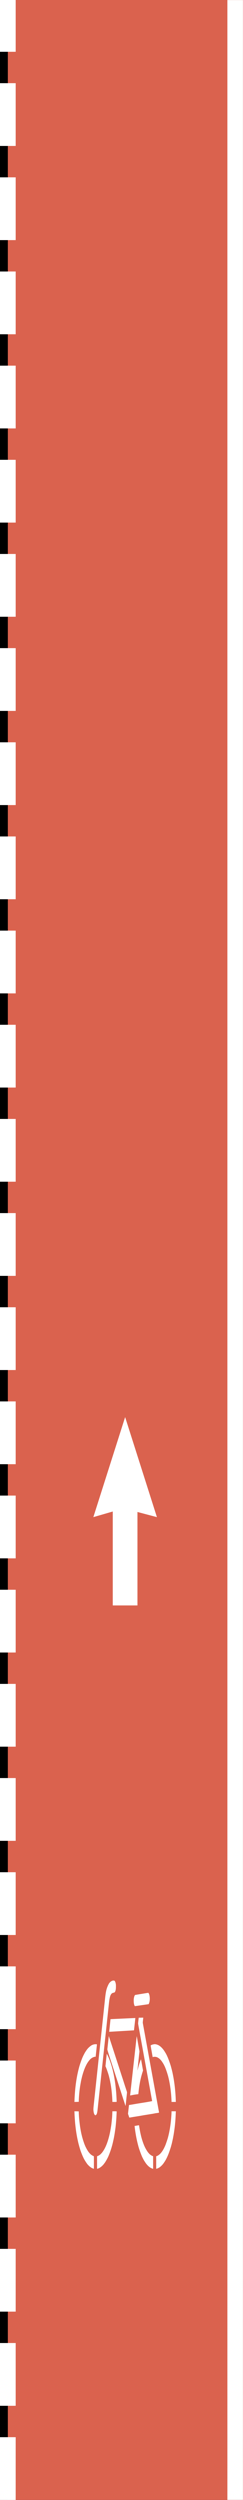
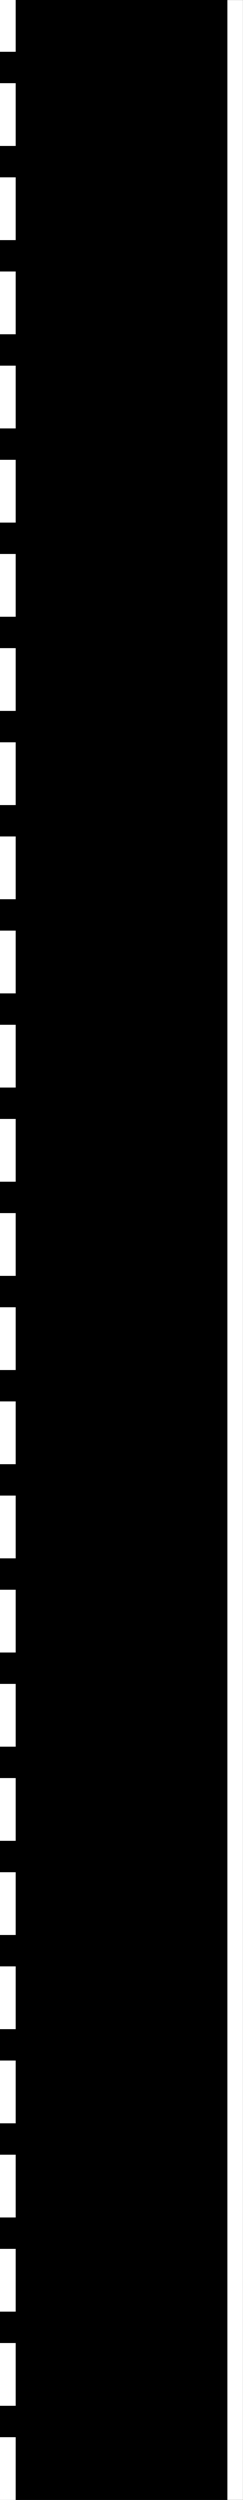
<svg xmlns="http://www.w3.org/2000/svg" xmlns:ns1="http://www.inkscape.org/namespaces/inkscape" xmlns:ns2="http://sodipodi.sourceforge.net/DTD/sodipodi-0.dtd" width="5492.126" height="56444.879" id="svg2" version="1.1" ns1:version="0.92.3 (2405546, 2018-03-11)" ns2:docname="bike_lane.svg" ns1:export-filename="/home/ao2/Proj/picoProjector/bike_lane/bike_lane.png" ns1:export-xdpi="7.8658066" ns1:export-ydpi="7.8658066">
  <rect width="100%" height="100%" fill="#333333" stroke="none" />
  <defs id="defs4" />
  <ns2:namedview id="base" pagecolor="#ffffff" bordercolor="#666666" borderopacity="1.0" ns1:pageopacity="0.0" ns1:pageshadow="2" ns1:zoom="0.012259747" ns1:cx="2746.063" ns1:cy="28222.44" ns1:document-units="px" ns1:current-layer="layer1" showgrid="false" ns1:window-width="1280" ns1:window-height="911" ns1:window-x="0" ns1:window-y="28" ns1:window-maximized="1" showguides="true" ns1:guide-bbox="true" fit-margin-top="0" fit-margin-left="0" fit-margin-right="0" fit-margin-bottom="0" units="cm">
    <ns2:guide orientation="0,1" position="2.8421709e-13,6377.952" id="guide4026" ns1:locked="false" />
    <ns2:guide orientation="0,1" position="2.8421709e-13,6377.952" id="guide4028" ns1:locked="false" />
    <ns2:guide orientation="0,1" position="2.8421709e-13,-0.001" id="guide4030" ns1:locked="false" />
    <ns2:guide orientation="0,1" position="2.8421709e-13,12755.905" id="guide4032" ns1:locked="false" />
    <ns2:guide orientation="0,1" position="2.8421709e-13,19133.857" id="guide4046" ns1:locked="false" />
  </ns2:namedview>
  <g ns1:groupmode="layer" id="layer3" ns1:label="Background" style="display:inline" transform="translate(0,37311.023)" ns2:insensitive="true">
    <path transform="translate(-164.827,18492.735)" style="color:#000000;fill:#000000;fill-opacity:1;fill-rule:nonzero;stroke:none;stroke-width:5.8;marker:none;visibility:visible;display:inline;overflow:visible;enable-background:accumulate" d="m 164.827,-55803.758 5492.126,0 0,56444.879 -5492.126,0 z" id="rect4044" ns1:connector-curvature="0" ns2:nodetypes="ccccc" />
  </g>
  <g ns1:label="Lane" ns1:groupmode="layer" id="layer1" transform="translate(-164.827,55803.758)" style="display:inline">
-     <path style="color:#000000;display:inline;overflow:visible;visibility:visible;fill:#da624e;fill-opacity:1;fill-rule:nonzero;stroke:none;stroke-width:1;marker:none;enable-background:accumulate" d="m 341.983,-55803.758 0.009,56444.867 H 5656.953 v -56444.867 z" id="rect3094-9" ns1:connector-curvature="0" ns2:nodetypes="ccccc" />
-     <path style="fill:#ffffff;fill-opacity:1" d="m 2272.206,-6840.053 c -5.13,-2.145 -14.923,-6.231 -21.762,-9.088 -21.936,-9.164 -56.102,-33.896 -79.176,-57.313 -8.604,-8.732 -16.343,-16.517 -17.198,-17.302 -1.695,-1.558 -9.066,-9.962 -13.99,-15.96 -13.422,-16.351 -54.776,-79.165 -65.385,-99.315 -7.197,-13.669 -13.791,-24.853 -14.654,-24.853 -0.863,0 -1.568,-1.614 -1.568,-3.59 0,-1.976 -2.211,-7.434 -4.913,-12.133 -14.602,-25.396 -57.175,-130.182 -72.908,-179.452 -16.752,-52.46 -36.02,-121.174 -47.126,-168.057 -10.526,-44.438 -30.497,-141.146 -30.497,-147.681 0,-3.018 -0.526,-6.167 -1.164,-7.007 -1.542,-2.022 -16.144,-93.022 -21.974,-136.943 -4.08,-30.729 -11.541,-95.267 -15.564,-134.602 -6.085,-59.491 -14.876,-196.202 -16.264,-252.923 l -0.7,-28.669 48.43,1.21 48.431,1.21 0.357,16.019 c 2.941,129.393 23.547,312.695 49.894,443.931 4.805,23.913 9.106,44.507 9.567,45.766 0.46,1.256 3.626,14.605 7.035,29.657 15.746,69.544 49.063,175.032 73.916,234.033 23.735,56.346 63.167,126.164 88.5,156.698 4.703,5.667 9.949,12.046 11.659,14.174 6.451,8.029 13.11,14.874 13.939,14.328 0.511,-0.306 2.778,2.293 5.119,5.788 7.478,11.16 50.802,40.474 68.767,46.53 15.525,5.233 13.99,-11.12 13.99,148.979 0,131.985 -0.204,141.529 -2.717,141.014 -1.496,-0.306 -6.917,-2.308 -12.046,-4.448 z m 86.27,-136.876 c 0,-78.031 0.255,-141.875 0.51,-141.875 2.324,0 34.742,-14.568 41.463,-18.634 20.839,-12.606 29.578,-19.752 49.741,-40.675 21.962,-22.789 20.122,-20.511 42.747,-52.942 57.15,-81.925 104.88,-201.595 143.241,-359.139 16.037,-65.863 27.608,-127.515 42.998,-229.087 5.699,-37.614 19.027,-167.696 20.372,-198.826 0.204,-5.035 1.195,-23.57 2.18,-41.19 0.981,-17.62 2.186,-41.819 2.681,-53.775 l 0.899,-21.739 h 48.092 c 44.77,0 48.091,0.551 48.079,8.009 -0.012,8.943 -3.845,93.814 -6.146,136.154 -3.631,66.768 -14.193,182.571 -21.712,237.983 -12.001,88.448 -21.645,149.573 -33.214,210.525 -9.221,48.577 -38.104,172.624 -43.69,187.641 -0.934,2.518 -4.463,14.874 -7.837,27.459 -17.468,65.163 -63.155,189.302 -85.576,232.53 -3.416,6.593 -9.066,17.726 -12.547,24.739 -10.2,20.55 -27.954,51.551 -47.299,82.587 -7.889,12.657 -43.847,60.199 -47.41,62.684 -0.858,0.598 -3.524,3.462 -5.931,6.364 -2.41,2.906 -5.04,5.28 -5.85,5.28 -0.807,0 -2.686,1.946 -4.172,4.32 -7.592,12.152 -60.744,51.406 -80.42,59.39 -6.839,2.778 -17.466,7.082 -23.614,9.569 -19.826,8.022 -17.578,25.592 -17.578,-137.352 z m 1250.534,136.838 c -5.13,-2.16 -15.272,-6.252 -22.54,-9.088 -7.267,-2.834 -15.311,-6.928 -17.875,-9.095 -2.569,-2.17 -6.95,-5.071 -9.743,-6.458 -2.793,-1.384 -8.741,-5.436 -13.213,-9.005 -4.473,-3.564 -12.329,-9.789 -17.459,-13.826 -11.389,-8.961 -24.66,-22.119 -38.083,-37.757 -5.557,-6.474 -12.902,-14.992 -16.322,-18.928 -10.697,-12.313 -52.409,-75.485 -62.177,-94.165 -9.211,-17.616 -21.199,-41.054 -28.756,-56.225 -22.167,-44.498 -68.188,-170.007 -87.164,-237.72 -30.718,-109.604 -55.85,-229.837 -74.941,-358.521 -4.489,-30.258 -13.554,-102.978 -13.549,-108.695 0,-3.983 3.044,-5.721 10.024,-5.721 5.51,0 18.626,-1.946 29.145,-4.315 10.52,-2.369 28.384,-5.467 39.698,-6.879 l 20.571,-2.569 8.67,53.79 c 7.557,46.892 17.993,102.316 25.577,135.842 1.282,5.669 4.285,18.967 6.67,29.549 19.91,88.307 50.33,181.995 82.759,254.876 24.09,54.14 63.838,120.658 88.552,148.193 5.13,5.715 11.425,13.054 13.99,16.307 14.374,18.234 55.261,47.305 76.944,54.708 4.703,1.603 10.123,4.06 12.047,5.448 l 3.498,2.528 v 141.379 141.379 l -3.498,-0.546 c -1.925,-0.306 -7.695,-2.318 -12.824,-4.484 z m 86.271,-136.557 v -141.595 l 6.606,-2.804 c 3.636,-1.542 9.055,-3.462 12.046,-4.269 9.697,-2.61 33.605,-17.344 50.519,-31.129 49.158,-40.063 92.908,-106.118 135.234,-204.182 13.893,-32.187 50.396,-139.809 61.565,-181.511 33.388,-124.669 59.825,-282.143 71.068,-423.336 6.856,-86.098 9.598,-130.372 9.598,-154.989 v -14.346 h 48.32 48.319 l -1.047,35.469 c -1.92,64.893 -9.449,189.562 -13.201,218.534 -0.981,7.551 -1.649,13.73 -1.491,13.73 0.567,0 -6.514,69.112 -9.618,93.82 -11.065,88.068 -22.31,161.275 -33.394,217.39 -2.982,15.103 -5.815,31.064 -6.294,35.469 -0.511,4.407 -1.486,8.009 -2.242,8.009 -0.756,0 -1.374,2.257 -1.374,5.015 0,2.757 -1.578,11.468 -3.498,19.356 -1.925,7.888 -4.198,17.838 -5.051,22.113 -3.289,16.445 -18.341,79.598 -20.009,83.95 -0.965,2.518 -4.851,16.934 -8.641,32.036 -3.789,15.103 -18.827,62.471 -33.42,105.262 -28.728,84.241 -50.087,134.67 -85.744,202.429 -10.993,20.891 -45.076,73.318 -61.295,94.285 -27.449,35.484 -64.143,69.504 -94.003,87.151 -17.642,10.426 -53.285,25.741 -59.909,25.741 -2.957,0 -3.044,-4.034 -3.044,-141.595 z m -623.022,-1058.873 -14.404,-42.585 11.204,-98.887 11.204,-98.888 17.998,-2.701 c 32.4,-4.872 74.866,-11.975 111.263,-18.612 19.664,-3.585 50.092,-8.714 67.618,-11.397 17.526,-2.681 43.407,-6.848 57.513,-9.258 14.107,-2.41 39.638,-6.526 56.736,-9.148 46.386,-7.112 82.622,-13.118 125.908,-20.869 67.201,-12.032 85.248,-15.81 85.992,-17.999 l -310.063,-1706.547 c -3.718,-19.813 -6.732,-40.408 -6.696,-45.766 0.03,-5.357 3.079,-36.513 6.77,-69.236 l 6.706,-59.496 51.521,-1.21 c 28.337,-0.664 51.521,-0.618 51.521,0.102 0,0.72 -2.793,24.885 -6.214,53.702 -3.416,28.817 -5.803,56.197 -5.302,60.845 0.511,4.647 3.544,22.214 6.76,39.036 l 361.868,1990.17 -28.943,6.25 c -15.918,3.437 -29.972,5.638 -31.231,4.887 -1.261,-0.751 -17.348,1.849 -35.752,5.77 -18.404,3.922 -47.802,9.305 -65.329,11.963 -17.526,2.655 -43.406,6.795 -57.513,9.195 -14.107,2.4 -39.288,6.507 -55.96,9.128 -63.68,10.011 -88.968,14.239 -123.576,20.657 -19.663,3.641 -49.392,8.761 -66.063,11.367 -16.671,2.61 -42.553,6.732 -57.514,9.171 -14.961,2.436 -40.842,6.582 -57.514,9.207 -16.671,2.625 -40.804,6.805 -53.627,9.286 -12.824,2.477 -27.177,4.494 -31.896,4.479 l -8.58,-0.023 -14.403,-42.585 z m -758.557,-12.64 c -15.934,-9.237 -27.233,-36.141 -33.944,-80.814 -5.594,-37.238 -4.959,-64.939 3.222,-140.846 l 251.067,-2359.242 c 16.577,-164.558 27.436,-228.428 49.802,-292.904 11.746,-33.862 33.924,-81.638 46.849,-100.926 14.104,-21.045 42.655,-46.89 58.094,-52.587 3.421,-1.261 10.415,-4.295 15.544,-6.734 14.379,-6.847 42.842,-5.62 50.34,2.17 10.968,11.393 19.776,32.556 25.306,60.806 4.795,24.492 5.154,29.216 5.149,67.524 -0.012,46.521 -3.391,73.851 -12.453,100.532 -9.142,26.915 -17.97,35.735 -39.586,39.547 -29.161,5.142 -43.588,14.191 -58.9,36.944 -21.114,31.376 -34.675,87.737 -46.052,191.394 l -258.83,2421.027 c -4.826,48.035 -13.606,83.903 -24.529,100.17 -5.096,7.589 -20.425,19.643 -23.299,18.32 -0.603,-0.306 -4.101,-2.247 -7.78,-4.381 z m 663.039,-282.409 c -14.324,-44.619 -41.254,-127.893 -59.845,-185.053 -86.931,-267.281 -110.036,-338.489 -131.531,-405.371 -12.715,-39.563 -31.977,-98.705 -42.803,-131.428 -10.827,-32.723 -30.847,-94.507 -44.49,-137.299 -13.643,-42.791 -34.326,-106.634 -45.961,-141.874 -45.931,-139.103 -61.271,-190.258 -60.903,-203.081 l 32.513,-299.034 33.312,102.142 c 18.322,56.178 43.805,134.164 56.629,173.302 12.823,39.138 43.602,133.953 68.394,210.699 24.793,76.748 55.266,170.433 67.718,208.189 12.452,37.757 33.436,102.581 46.632,144.053 13.197,41.472 28.245,87.811 33.441,102.974 5.196,15.163 20.872,63.61 34.836,107.659 13.964,44.05 34.709,107.895 46.1,141.875 25.39,75.748 25.761,77.217 23.791,94.355 -2.88,25.03 -11.912,109.352 -13.675,127.611 -0.97,10.068 -3.319,32.723 -5.217,50.342 -1.895,17.62 -3.488,33.066 -3.529,34.325 -0.031,1.256 -0.868,8.466 -1.828,16.018 -0.96,7.551 -2.599,22.997 -3.641,34.325 -1.042,11.326 -2.349,24.149 -2.905,28.495 -0.781,6.173 -6.697,-9.841 -27.045,-73.226 z m -1128.704,-35.296 c 1.409,-49.519 1.997,-62.513 5.161,-114.479 15.165,-249.052 48.623,-463.416 103.12,-660.696 17.426,-63.08 57.715,-176.515 77.851,-219.188 2.681,-5.68 5.934,-12.972 7.232,-16.205 3.733,-9.3 39.285,-77.556 46.606,-89.474 7.994,-13.015 43.305,-64.769 44.191,-64.769 0.511,0 3.886,-4.065 7.511,-9.036 22.283,-30.558 81.6,-80.868 106.072,-89.966 2.569,-0.955 8.51,-3.631 13.213,-5.957 25.667,-12.68 92.302,-18.395 95.761,-8.212 0.587,1.721 0,11.927 -1.292,22.681 -1.297,10.754 -3.141,27.79 -4.096,37.859 -0.955,10.069 -3.794,37.871 -6.308,61.784 -2.513,23.913 -7.22,68.706 -10.457,99.541 l -5.886,56.064 h -10.83 c -22.569,0 -69.387,20.159 -90.981,39.175 -4.642,4.091 -9.538,8.135 -10.881,8.993 -17.76,11.354 -69.708,79.89 -87.793,115.827 -4.009,7.971 -7.613,14.492 -8.005,14.492 -0.827,0 -29.062,59.579 -30.221,63.769 -0.46,1.547 -5.323,13.401 -10.881,26.344 -11.144,25.958 -36.298,100.697 -45.914,136.43 -3.386,12.585 -6.595,23.913 -7.127,25.171 -0.531,1.256 -2.64,9.497 -4.678,18.306 -2.043,8.811 -6.676,27.772 -10.301,42.139 -3.626,14.366 -6.592,27.135 -6.592,28.375 0,1.246 -2.033,11.11 -4.509,21.934 -5.937,25.909 -23.55,129.621 -29.38,172.997 -11.577,86.143 -20.343,189.223 -23.352,274.597 l -1.047,29.748 -48.387,1.21 -48.387,1.21 z m 856.289,-5.785 c -3.304,-86.085 -14.369,-213.71 -24.893,-287.182 -7.801,-54.468 -13.42,-88.71 -20.276,-123.568 -2.972,-15.103 -5.819,-31.064 -6.329,-35.469 -0.511,-4.407 -1.547,-8.009 -2.303,-8.009 -0.756,0 -1.374,-2.17 -1.374,-4.821 0,-6.008 -14.833,-69.235 -26.249,-111.886 -11.462,-42.825 -49.678,-154.154 -63.389,-184.662 l -11.002,-24.48 2.283,-21.285 c 1.256,-11.707 2.952,-28.494 3.774,-37.305 2.921,-31.332 4.188,-43.925 8.04,-80.09 2.145,-20.137 6.376,-60.03 9.399,-88.651 3.023,-28.621 5.757,-52.804 6.075,-53.739 0.776,-2.293 19.24,34.236 34.54,68.337 59.134,131.803 108.876,308.013 139.76,495.101 16.195,98.107 22.233,143.898 32.586,247.137 2.017,20.137 4.494,47.94 5.507,61.784 1.006,13.844 2.446,33.409 3.197,43.478 2.359,31.765 7.815,145.324 7.815,162.656 0,8.71 -1.374,8.966 -48.075,8.966 h -48.075 z m 1337.591,11.97 c 0,-26.012 -7.826,-144.002 -12.556,-189.313 -4.274,-40.94 -9.286,-84.537 -11.572,-100.686 -23.551,-166.284 -48.362,-275.342 -89.588,-393.797 -24.788,-71.223 -40.898,-108.88 -66.823,-156.204 -11.418,-20.843 -48.166,-76.046 -54.217,-81.445 -2.114,-1.889 -5.946,-6.131 -8.511,-9.428 -17.207,-22.12 -48.109,-46.494 -77.721,-61.304 -28.36,-14.183 -72.733,-17.32 -98.706,-6.979 -6.276,2.502 -7.163,1.69 -8.633,-7.87 -0.899,-5.86 -6.712,-39.15 -12.915,-73.979 -29.102,-163.402 -31.51,-178.316 -29.436,-182.189 1.113,-2.078 3.416,-4.039 5.129,-4.361 5.793,-1.108 12.421,-3.718 15.895,-6.275 7.844,-5.77 52.228,-16.052 69.507,-16.102 19.775,-0.102 47.527,6.093 65.376,14.489 5.985,2.814 12.98,5.83 15.545,6.699 9.726,3.299 42.134,25.881 59.068,41.161 11.071,9.991 31.899,31.91 40.415,42.535 1.711,2.13 7.656,9.48 13.213,16.326 20.039,24.685 64.632,97.802 78.013,127.913 2.298,5.172 7.545,16.594 11.659,25.386 26.167,55.913 67.653,171.826 86.824,242.594 10.313,38.071 24.85,95.557 29.511,116.704 3.386,15.349 3.125,14.079 14.166,69.626 33.862,170.347 56.617,378.759 61.979,567.667 l 0.94,33.18 h -48.281 -48.281 z m -935.764,-134.545 c 0,-2.099 4.458,-43.086 9.9,-91.077 5.445,-47.993 14.619,-130.509 20.388,-183.368 5.769,-52.86 11.843,-107.436 13.498,-121.28 1.655,-13.844 3.273,-28.261 3.595,-32.037 0.358,-3.774 7.173,-65.56 15.225,-137.298 8.052,-71.738 19.41,-173.682 25.239,-226.542 5.829,-52.859 18.764,-169.22 28.743,-258.578 9.978,-89.359 21.097,-189.126 24.707,-221.705 3.61,-32.58 6.931,-60.981 7.378,-63.113 0.46,-2.135 4.489,17.315 8.984,43.217 4.494,25.902 12.401,70.779 17.571,99.725 5.17,28.947 14.088,79.404 19.819,112.127 5.73,32.723 11.649,65.674 13.152,73.226 1.803,9.047 2.313,16.851 1.496,22.883 -1.348,9.98 -9.883,89.523 -15.476,144.164 -1.936,18.878 -5.755,54.919 -8.495,80.09 -2.742,25.172 -6.563,61.212 -8.495,80.091 -1.93,18.878 -4.136,39.473 -4.897,45.766 -0.766,6.292 -1.7,15.56 -2.078,20.595 -0.408,5.035 -1.803,18.168 -3.151,29.188 -1.353,11.019 -2.14,20.96 -1.751,22.092 0.408,1.134 3.57,-9.944 7.079,-24.612 15.961,-66.714 40.13,-147.184 58.407,-194.469 16.528,-42.759 12.837,-49.294 31.188,55.221 6.894,39.265 16.273,92.422 20.843,118.127 l 8.308,46.736 -14.679,47.084 c -13.299,42.659 -25.757,87.469 -32.812,118.023 -1.456,6.292 -4.765,20.267 -7.356,31.054 -2.589,10.787 -4.713,20.466 -4.713,21.509 0,1.042 -2.027,10.753 -4.504,21.577 -4.167,18.212 -12.593,66.063 -22.397,127.23 -2.216,13.844 -7.668,57.298 -12.108,96.564 l -8.074,71.391 -28.919,3.197 c -38.881,4.295 -82.374,11.091 -105.087,16.424 -37.252,8.743 -50.519,10.525 -50.519,6.781 z m -473.388,-1434.617 29.853,-286.038 561.514,-25.777 -31.065,278.469 z m 579.866,-579.052 c -17.474,-27.005 -25.675,-66.958 -25.604,-124.727 0.03,-30.966 0.664,-38.732 5.051,-62.694 5.747,-31.387 16.696,-58.461 26.616,-65.814 l 296.918,-48.722 c 17.954,16.2 29.629,53.744 33.622,108.12 4.218,57.418 -6.078,116.487 -25.994,149.156 z" id="path4022" ns1:connector-curvature="0" ns2:nodetypes="sssssssssssscsssccccscsssscssscssssssssssscssssssssssccscccssscscccssssscssscssssssssccccsscssssssscccscssccssssssssssssccccsssssscccscssssccscsssssssssccccssccsssssscsssccscsssssssccssssssssssscsssscssccsssssccssscssssssssccsscssccccsssssssscsssssssssssscsssssssssscscssssssssccsssscccssssscsssscssssssssssscsssscsccsssscsssccccccssccscc" />
+     <path style="color:#000000;display:inline;overflow:visible;visibility:visible;fill:#da624e;fill-opacity:1;fill-rule:nonzero;stroke:none;stroke-width:1;marker:none;enable-background:accumulate" d="m 341.983,-55803.758 0.009,56444.867 v -56444.867 z" id="rect3094-9" ns1:connector-curvature="0" ns2:nodetypes="ccccc" />
    <path style="fill:none;stroke:#ffffff;stroke-width:354.331;stroke-linecap:square;stroke-linejoin:miter;stroke-miterlimit:4;stroke-dasharray:1062.992, 1062.992;stroke-dashoffset:2125.984;stroke-opacity:1" d="m 341.992,463.957 -1e-5,-56090.553" id="path3971-2-7" ns1:connector-curvature="0" ns2:nodetypes="cc" />
-     <path style="color:#000000;display:inline;overflow:visible;visibility:visible;fill:#ffffff;fill-opacity:1;fill-rule:nonzero;stroke:none;stroke-width:5.8;marker:none;enable-background:accumulate" d="m 2713.323,-21676.405 -438.744,127.24 718.381,-2258.527 718.381,2258.527 -439.916,-116.636 v 2110.078 h -558.102 z" id="rect3973" ns1:connector-curvature="0" ns2:nodetypes="cccccccc" />
    <path style="fill:none;stroke:#ffffff;stroke-width:351.351;stroke-linecap:square;stroke-linejoin:miter;stroke-miterlimit:4;stroke-dasharray:none;stroke-dashoffset:2125.984;stroke-opacity:1" d="M 5479.788,463.957 V -55626.596" id="path3971-2-7-4-4" ns1:connector-curvature="0" ns2:nodetypes="cc" />
  </g>
  <g ns1:groupmode="layer" id="layer2" ns1:label="Viewport" style="display:none" transform="translate(0,37311.023)">
    <path transform="translate(-164.827,18492.735)" style="color:#000000;fill:#000000;fill-opacity:0.508;stroke:none;stroke-width:354.331;marker:none;visibility:visible;display:inline;overflow:visible;enable-background:accumulate" d="m 164.827,-55803.758 5492.126,0 0,3295.276 -5492.126,0 z" id="rect2997-5" ns1:connector-curvature="0" ns2:nodetypes="ccccc" />
    <rect style="color:#000000;fill:#000000;fill-opacity:0.508;stroke:none;stroke-width:354.331;marker:none;visibility:visible;display:inline;overflow:visible;enable-background:accumulate" id="rect2997" width="5492.126" height="3295.276" x="-2.2737368e-13" y="15838.582" />
  </g>
</svg>